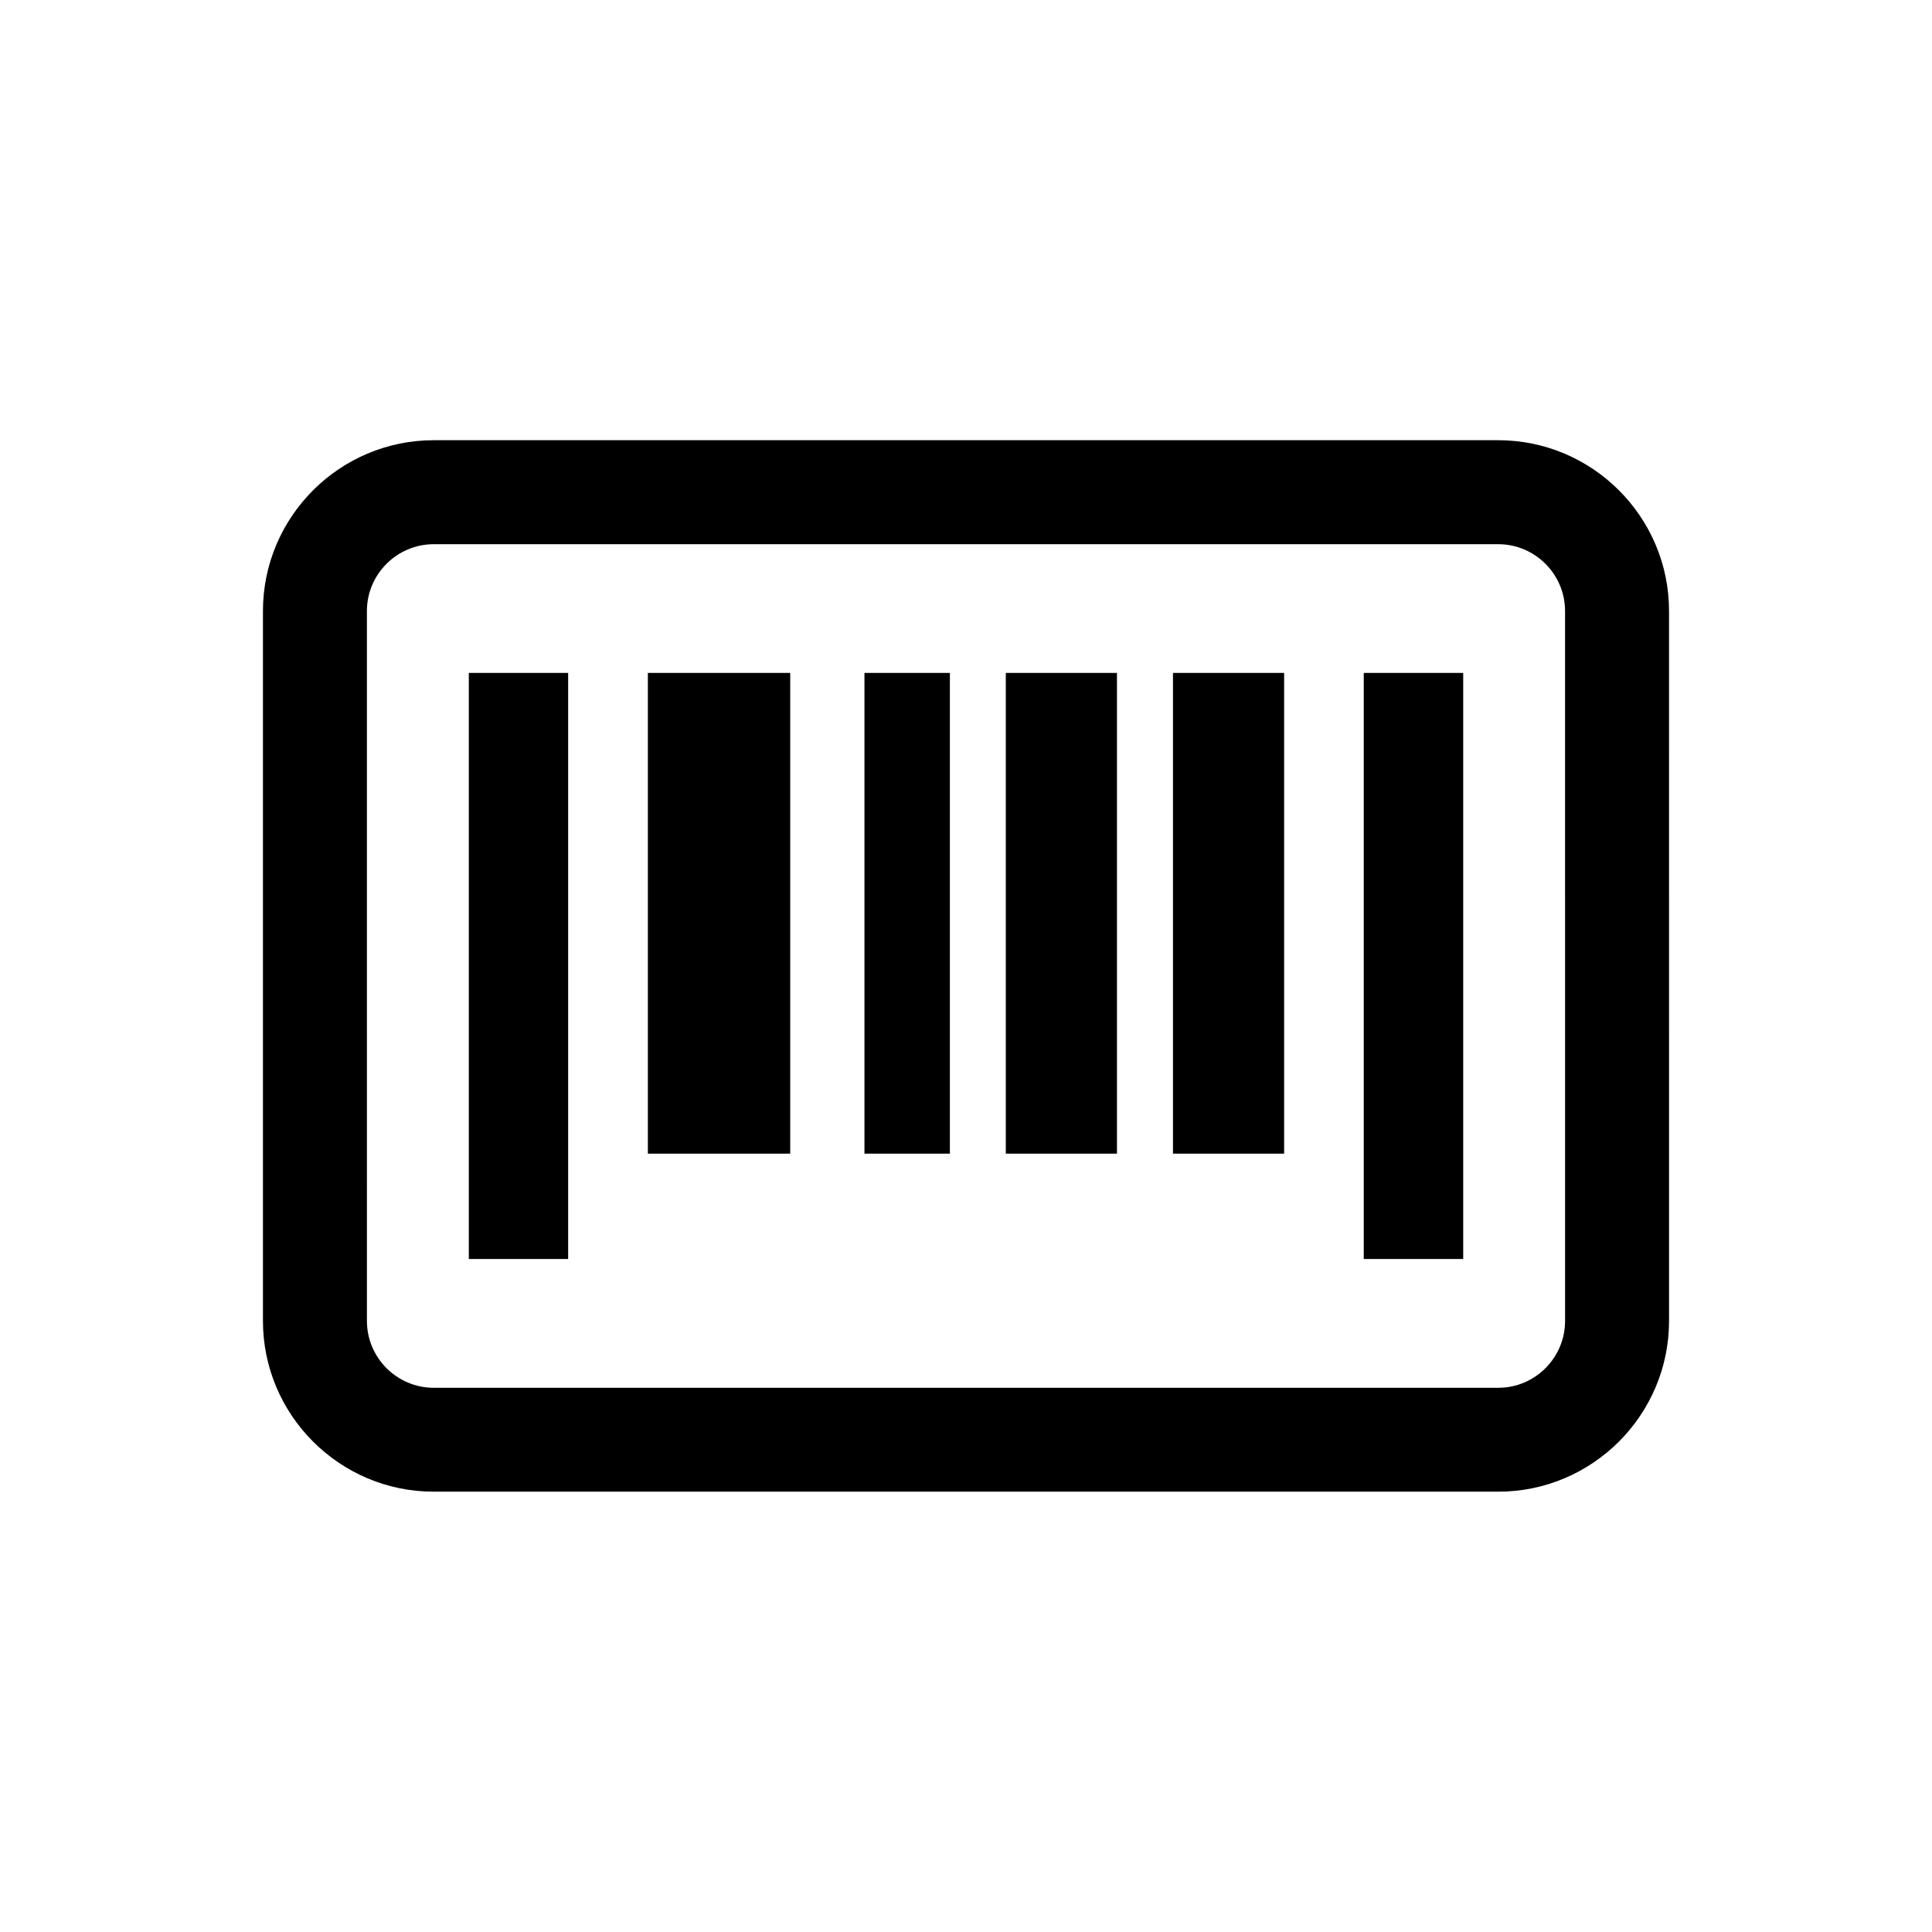
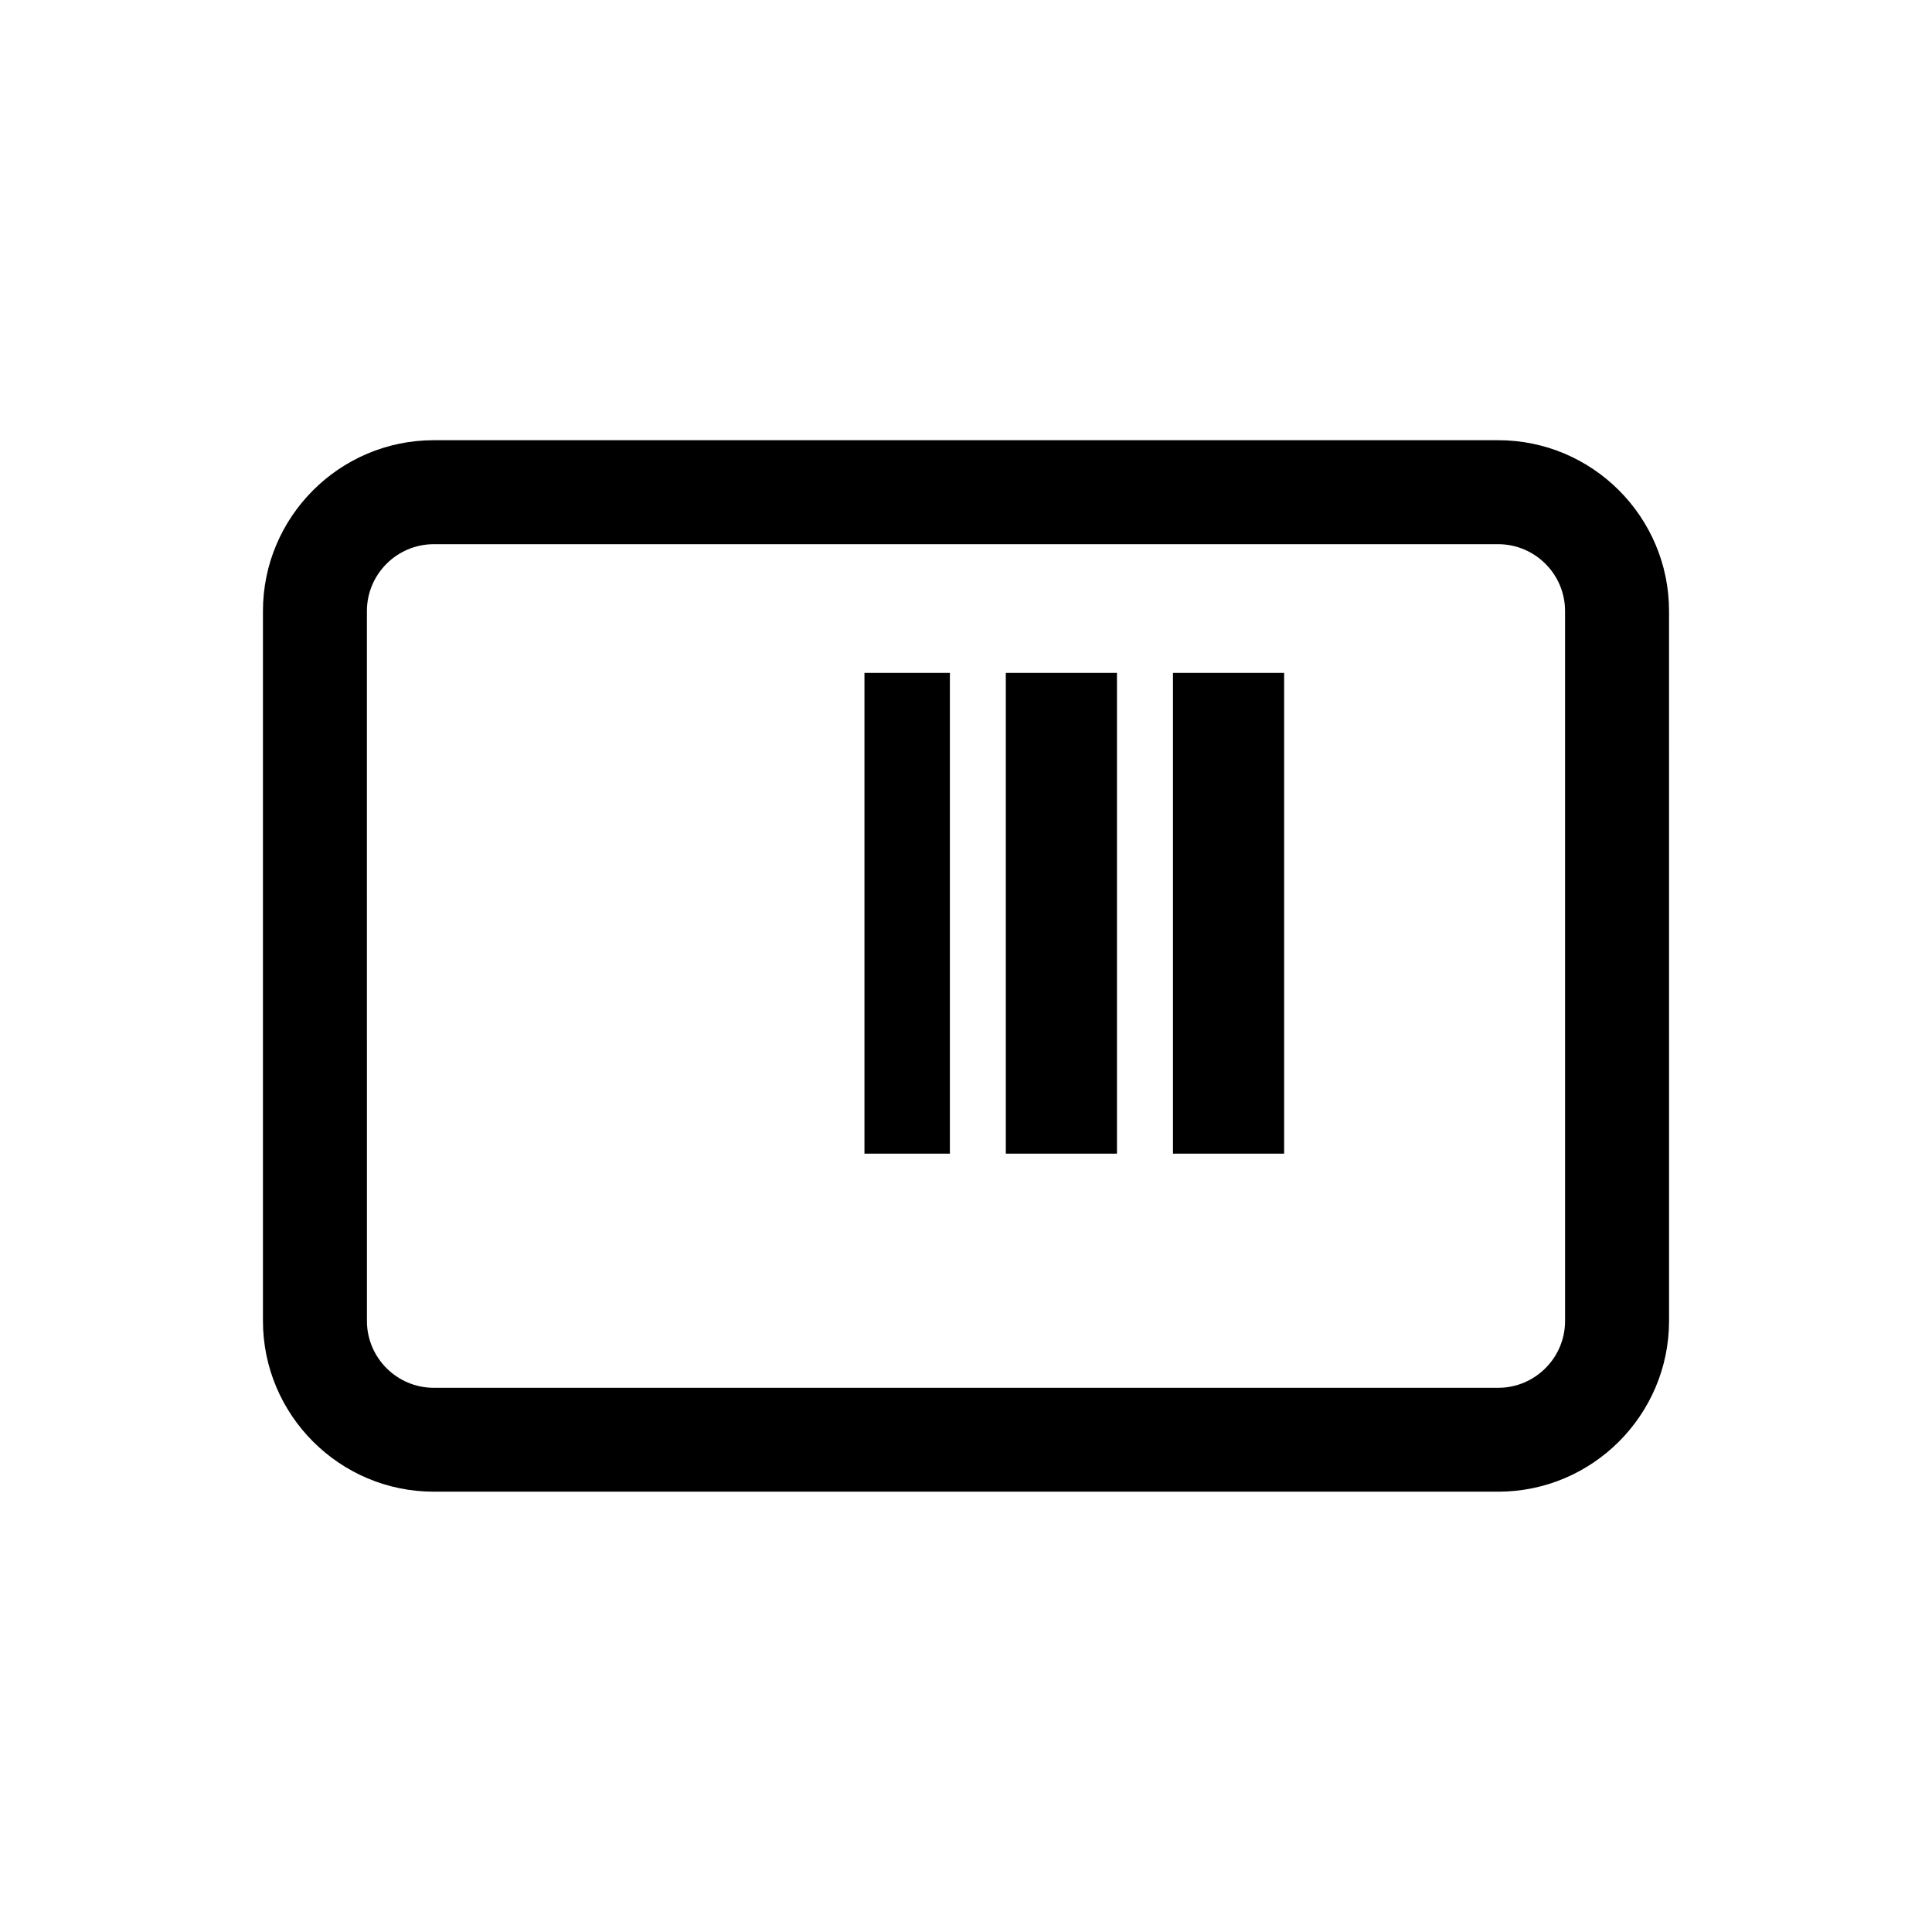
<svg xmlns="http://www.w3.org/2000/svg" fill="#000000" width="800px" height="800px" version="1.1" viewBox="144 144 512 512">
  <g>
    <path d="m541.05 260.66h-282.1c-24.938 0-45.266 20.309-45.266 45.266v188.12c0 24.953 20.324 45.266 45.266 45.266h282.1c24.938 0 45.266-20.309 45.266-45.266l-0.004-188.12c0-24.957-20.324-45.266-45.262-45.266zm17.711 233.41c0 9.762-7.965 17.711-17.711 17.711h-282.1c-9.746 0-17.711-7.949-17.711-17.711l-0.004-188.14c0-9.762 7.965-17.711 17.711-17.711h282.1c9.746 0 17.711 7.949 17.711 17.711z" />
-     <path d="m268.24 322.33h26.324v155.32h-26.324z" />
-     <path d="m315.69 322.33h37.723v127.4h-37.723z" />
    <path d="m373.09 322.33h22.641v127.4h-22.641z" />
    <path d="m410.55 322.33h29.457v127.4h-29.457z" />
    <path d="m454.85 322.33h29.457v127.4h-29.457z" />
-     <path d="m505.41 322.33h26.355v155.32h-26.355z" />
  </g>
</svg>